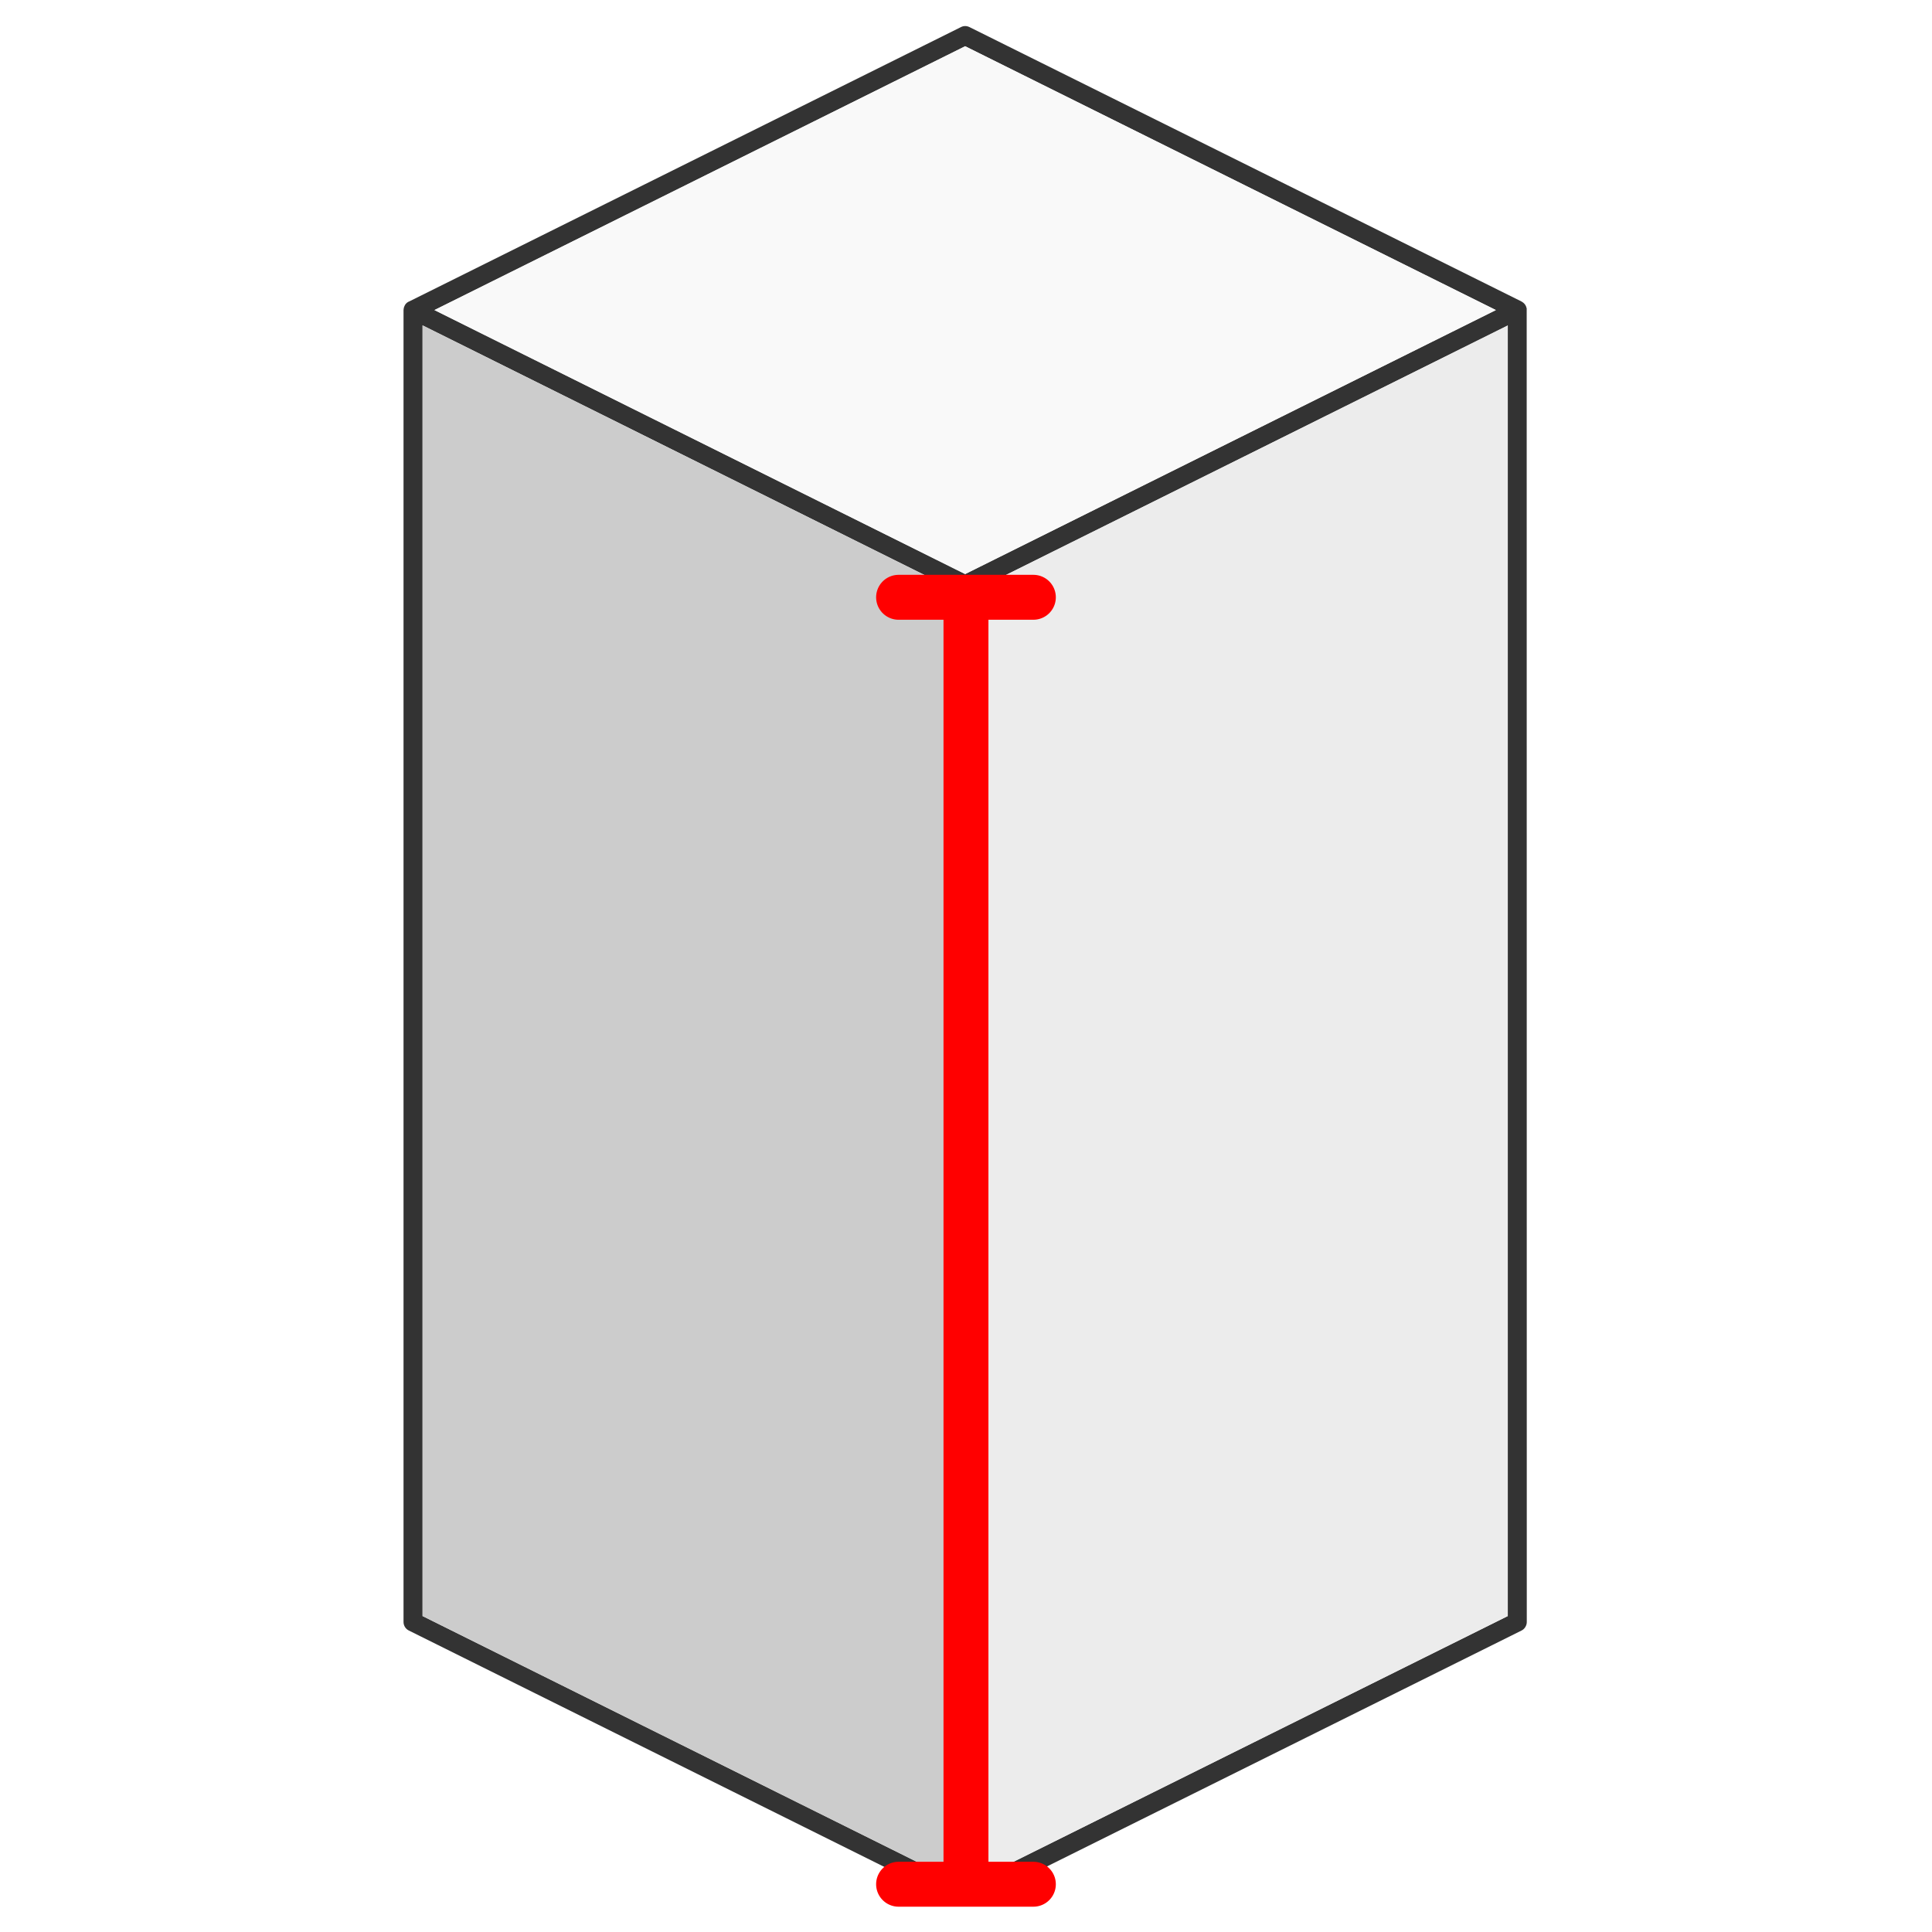
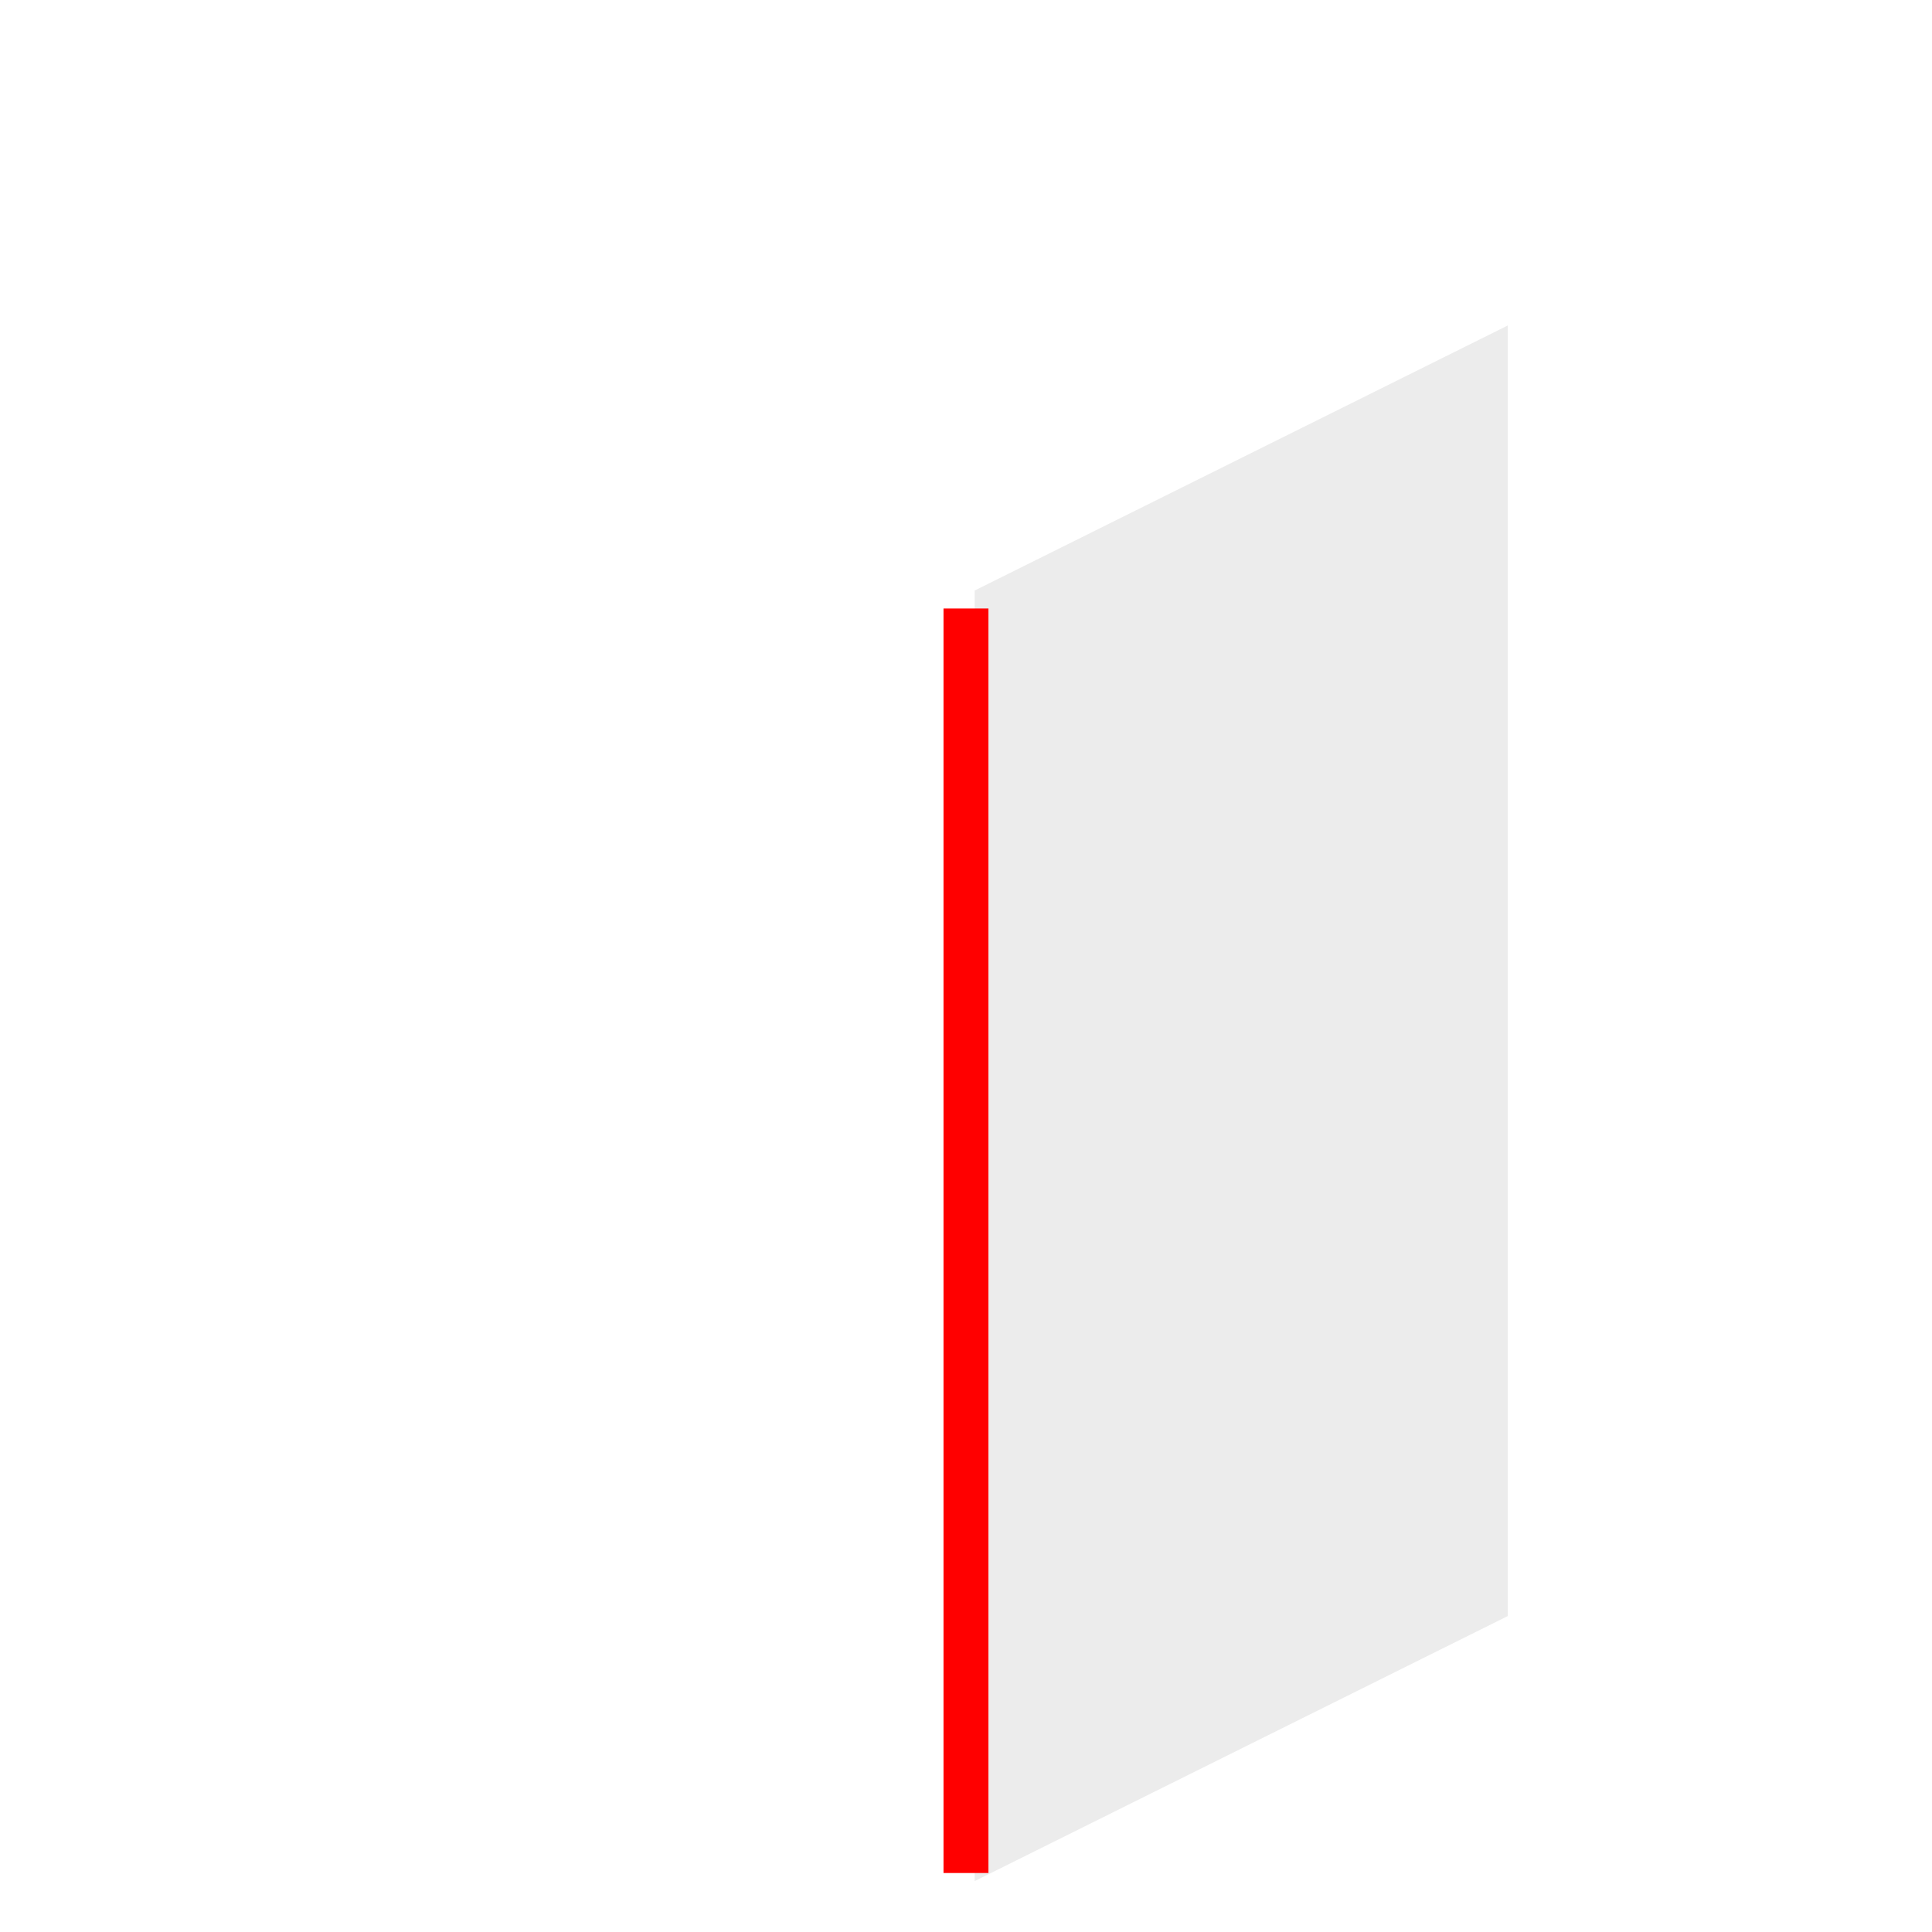
<svg xmlns="http://www.w3.org/2000/svg" width="344" zoomAndPan="magnify" viewBox="0 0 258 258" height="344" preserveAspectRatio="xMidYMid meet" version="1.0">
  <defs>
    <clipPath id="699e766bc3">
      <path d="M 53.887 3.375 L 203.887 3.375 L 203.887 254.625 L 53.887 254.625 Z M 53.887 3.375 " clip-rule="nonzero" />
    </clipPath>
  </defs>
  <g clip-path="url(#699e766bc3)">
-     <path fill="#333333" d="M 203.711 40.77 C 203.668 40.676 203.613 40.602 203.543 40.539 C 203.484 40.473 203.422 40.418 203.355 40.375 L 203.289 40.336 C 203.266 40.32 203.242 40.305 203.227 40.285 C 203.211 40.277 203.195 40.273 203.188 40.273 L 203.152 40.246 L 129.461 3.617 C 129.273 3.527 129.082 3.48 128.887 3.48 C 128.691 3.48 128.508 3.527 128.328 3.617 L 54.664 40.246 L 54.598 40.273 C 54.555 40.289 54.516 40.312 54.473 40.336 L 54.434 40.363 C 54.281 40.465 54.16 40.594 54.066 40.758 L 54.066 40.77 C 54.047 40.793 54.035 40.82 54.027 40.844 C 53.969 40.957 53.93 41.07 53.914 41.188 L 53.887 41.406 L 53.887 216.598 C 53.887 216.836 53.949 217.059 54.078 217.27 C 54.203 217.477 54.379 217.633 54.598 217.742 L 128.305 254.383 C 128.414 254.441 128.535 254.484 128.672 254.512 L 128.887 254.523 L 128.898 254.523 C 128.91 254.523 128.918 254.523 128.926 254.523 L 129.016 254.523 C 129.184 254.508 129.336 254.461 129.473 254.383 L 203.188 217.742 C 203.402 217.633 203.57 217.477 203.695 217.27 C 203.824 217.059 203.887 216.836 203.887 216.598 L 203.875 41.188 C 203.848 41.078 203.816 40.973 203.773 40.871 C 203.766 40.863 203.762 40.855 203.762 40.844 C 203.742 40.812 203.727 40.785 203.711 40.77 M 56.43 43.453 L 127.617 78.859 L 127.617 251.203 L 56.43 215.809 L 56.43 43.453 M 128.887 76.66 L 58.016 41.406 L 128.887 6.176 L 199.758 41.406 L 128.887 76.66 M 130.156 78.859 L 201.348 43.465 L 201.348 215.809 L 130.156 251.203 Z M 130.156 78.859 " fill-opacity="1" fill-rule="nonzero" />
-   </g>
+     </g>
  <path fill="#ececec" d="M 201.348 43.465 L 130.156 78.859 L 130.156 251.203 L 201.348 215.809 Z M 201.348 43.465 " fill-opacity="1" fill-rule="nonzero" />
-   <path fill="#f9f9f9" d="M 58.016 41.406 L 128.887 76.66 L 199.758 41.406 L 128.887 6.176 Z M 58.016 41.406 " fill-opacity="1" fill-rule="nonzero" />
-   <path fill="#cccccc" d="M 127.617 78.859 L 56.43 43.453 L 56.43 215.809 L 127.617 251.203 Z M 127.617 78.859 " fill-opacity="1" fill-rule="nonzero" />
  <path stroke-linecap="butt" transform="matrix(0, -0.75, 0.75, 0, 125.998, 254.622)" fill="none" stroke-linejoin="miter" d="M 6.001 3.998 L 231.147 3.998 " stroke="#ff0000" stroke-width="8" stroke-opacity="1" stroke-miterlimit="4" />
-   <path stroke-linecap="round" transform="matrix(0, -0.75, 0.75, 0, 125.998, 254.622)" fill="none" stroke-linejoin="round" d="M 4.001 -8.002 L 4.001 15.998 " stroke="#ff0000" stroke-width="8" stroke-opacity="1" stroke-miterlimit="4" />
-   <path stroke-linecap="round" transform="matrix(0, -0.75, 0.75, 0, 125.998, 254.622)" fill="none" stroke-linejoin="round" d="M 233.147 -8.002 L 233.147 15.998 " stroke="#ff0000" stroke-width="8" stroke-opacity="1" stroke-miterlimit="4" />
</svg>